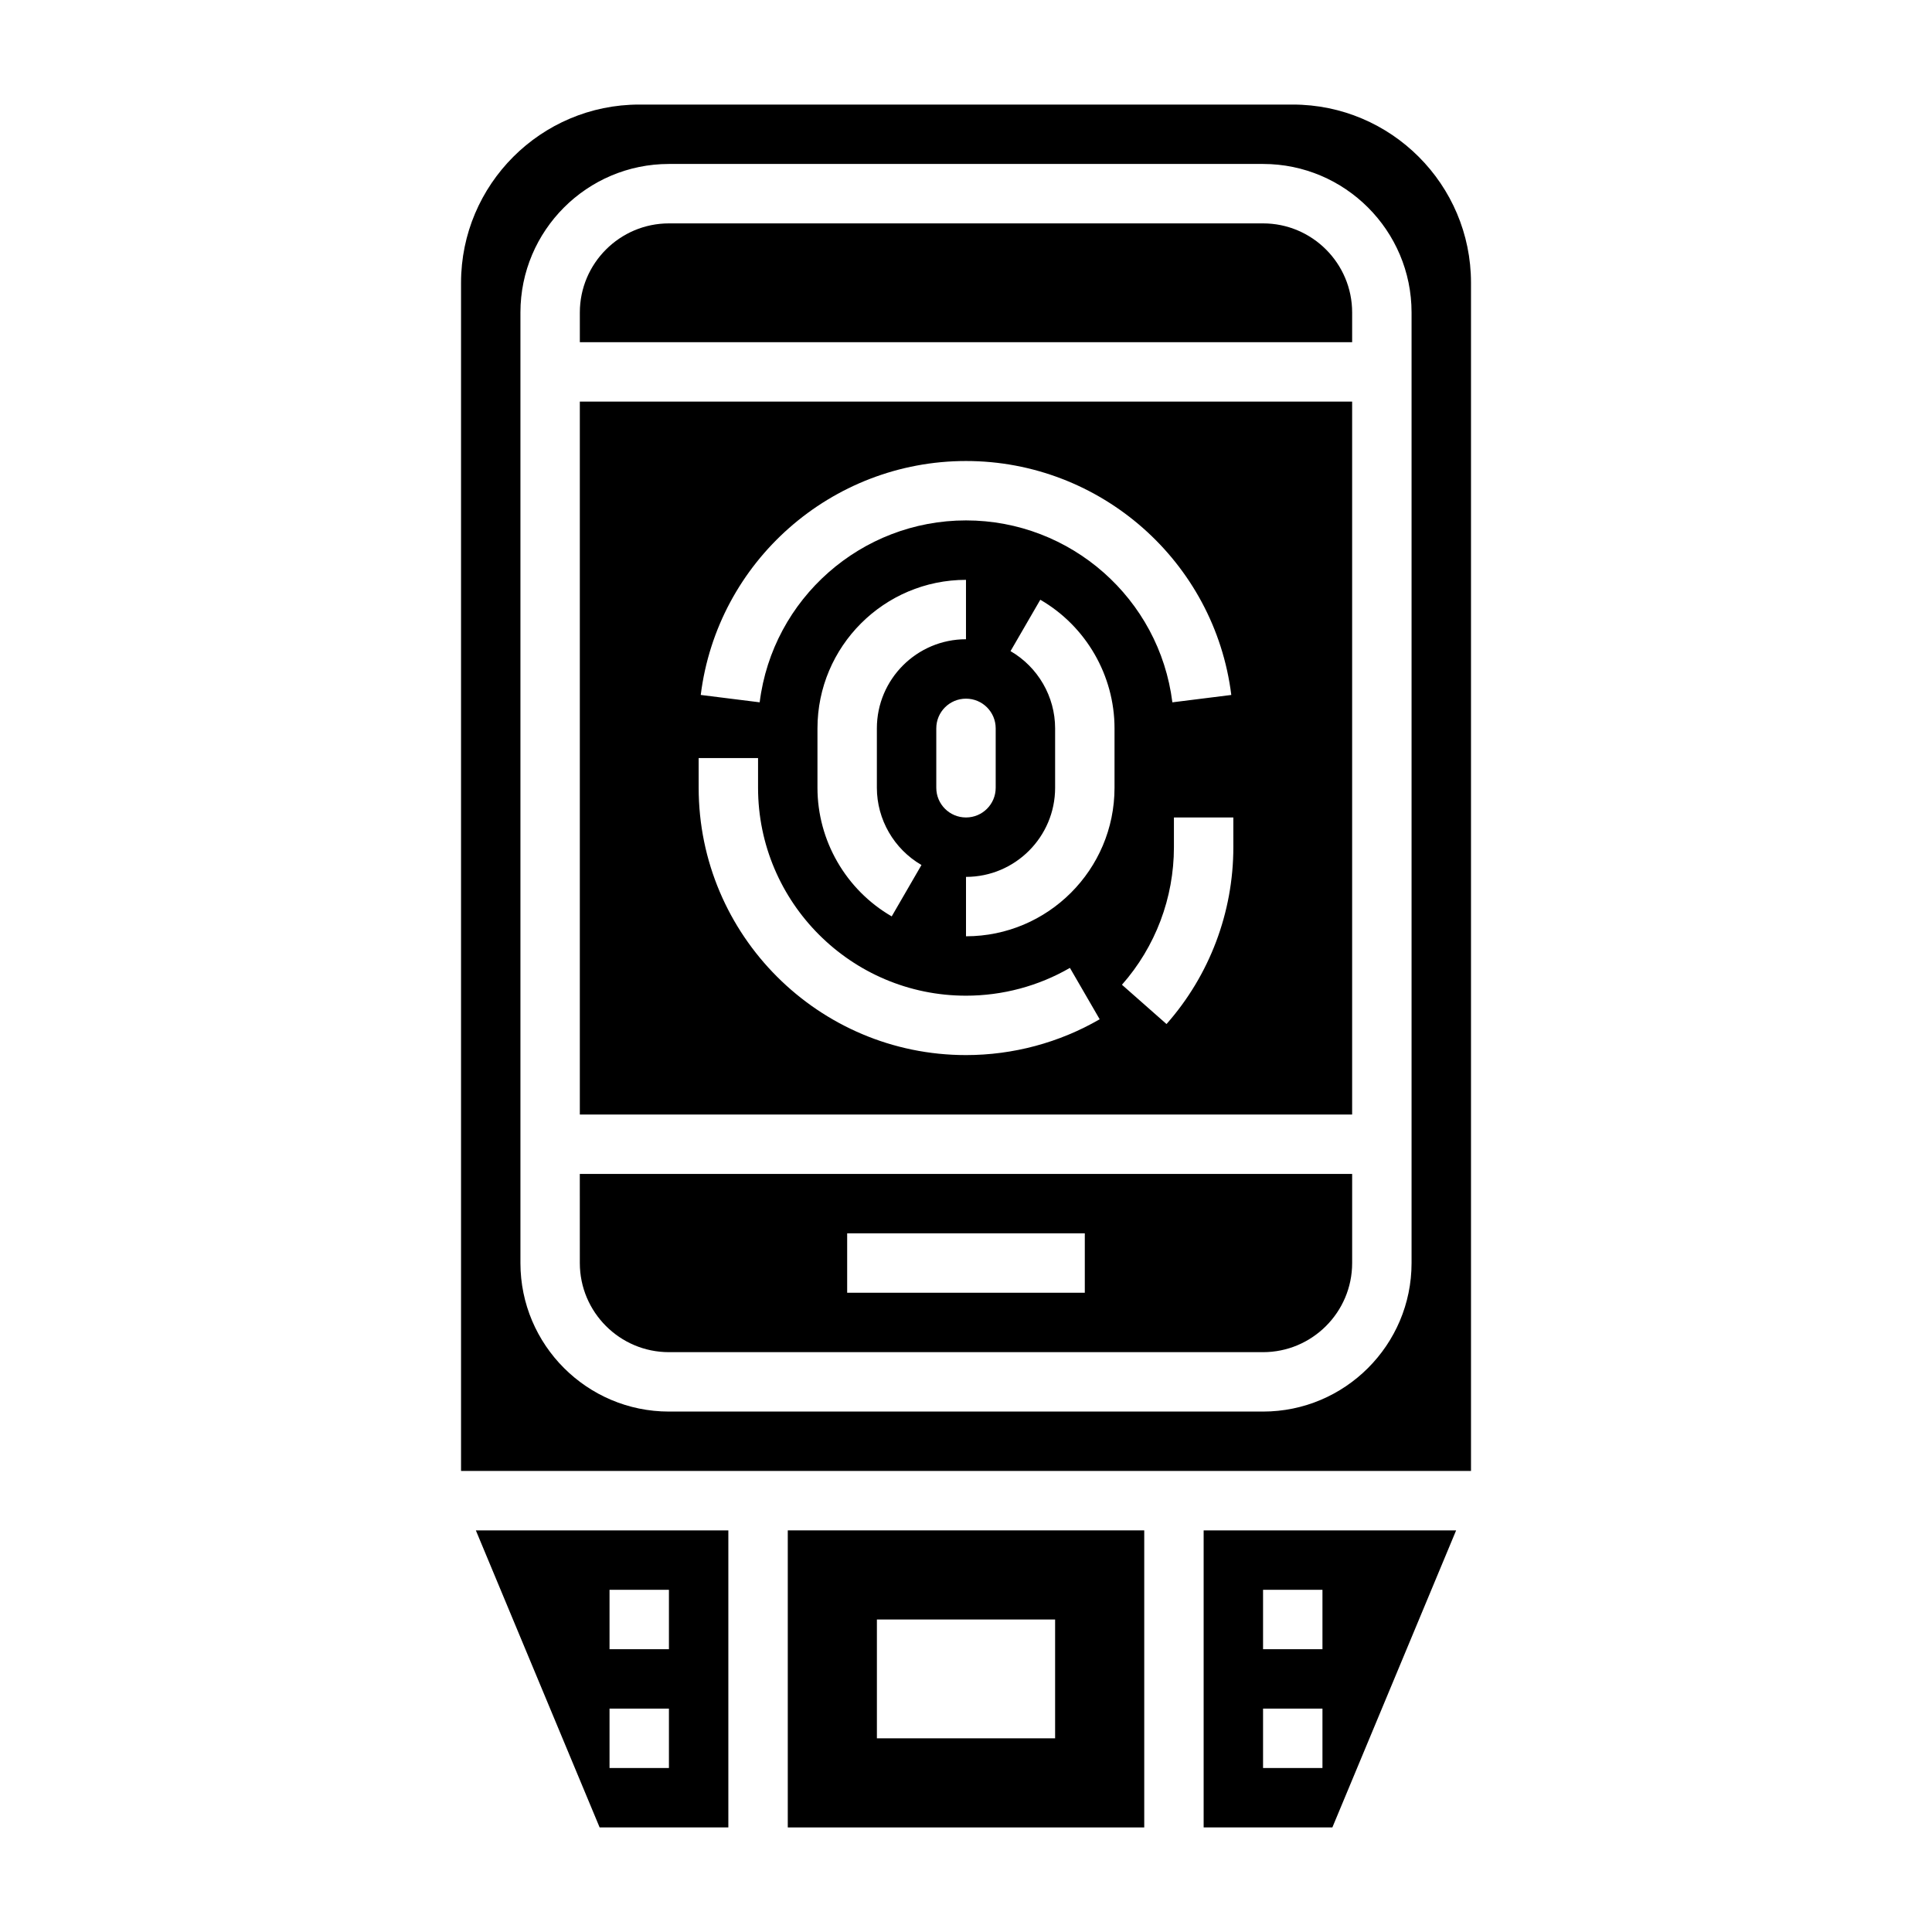
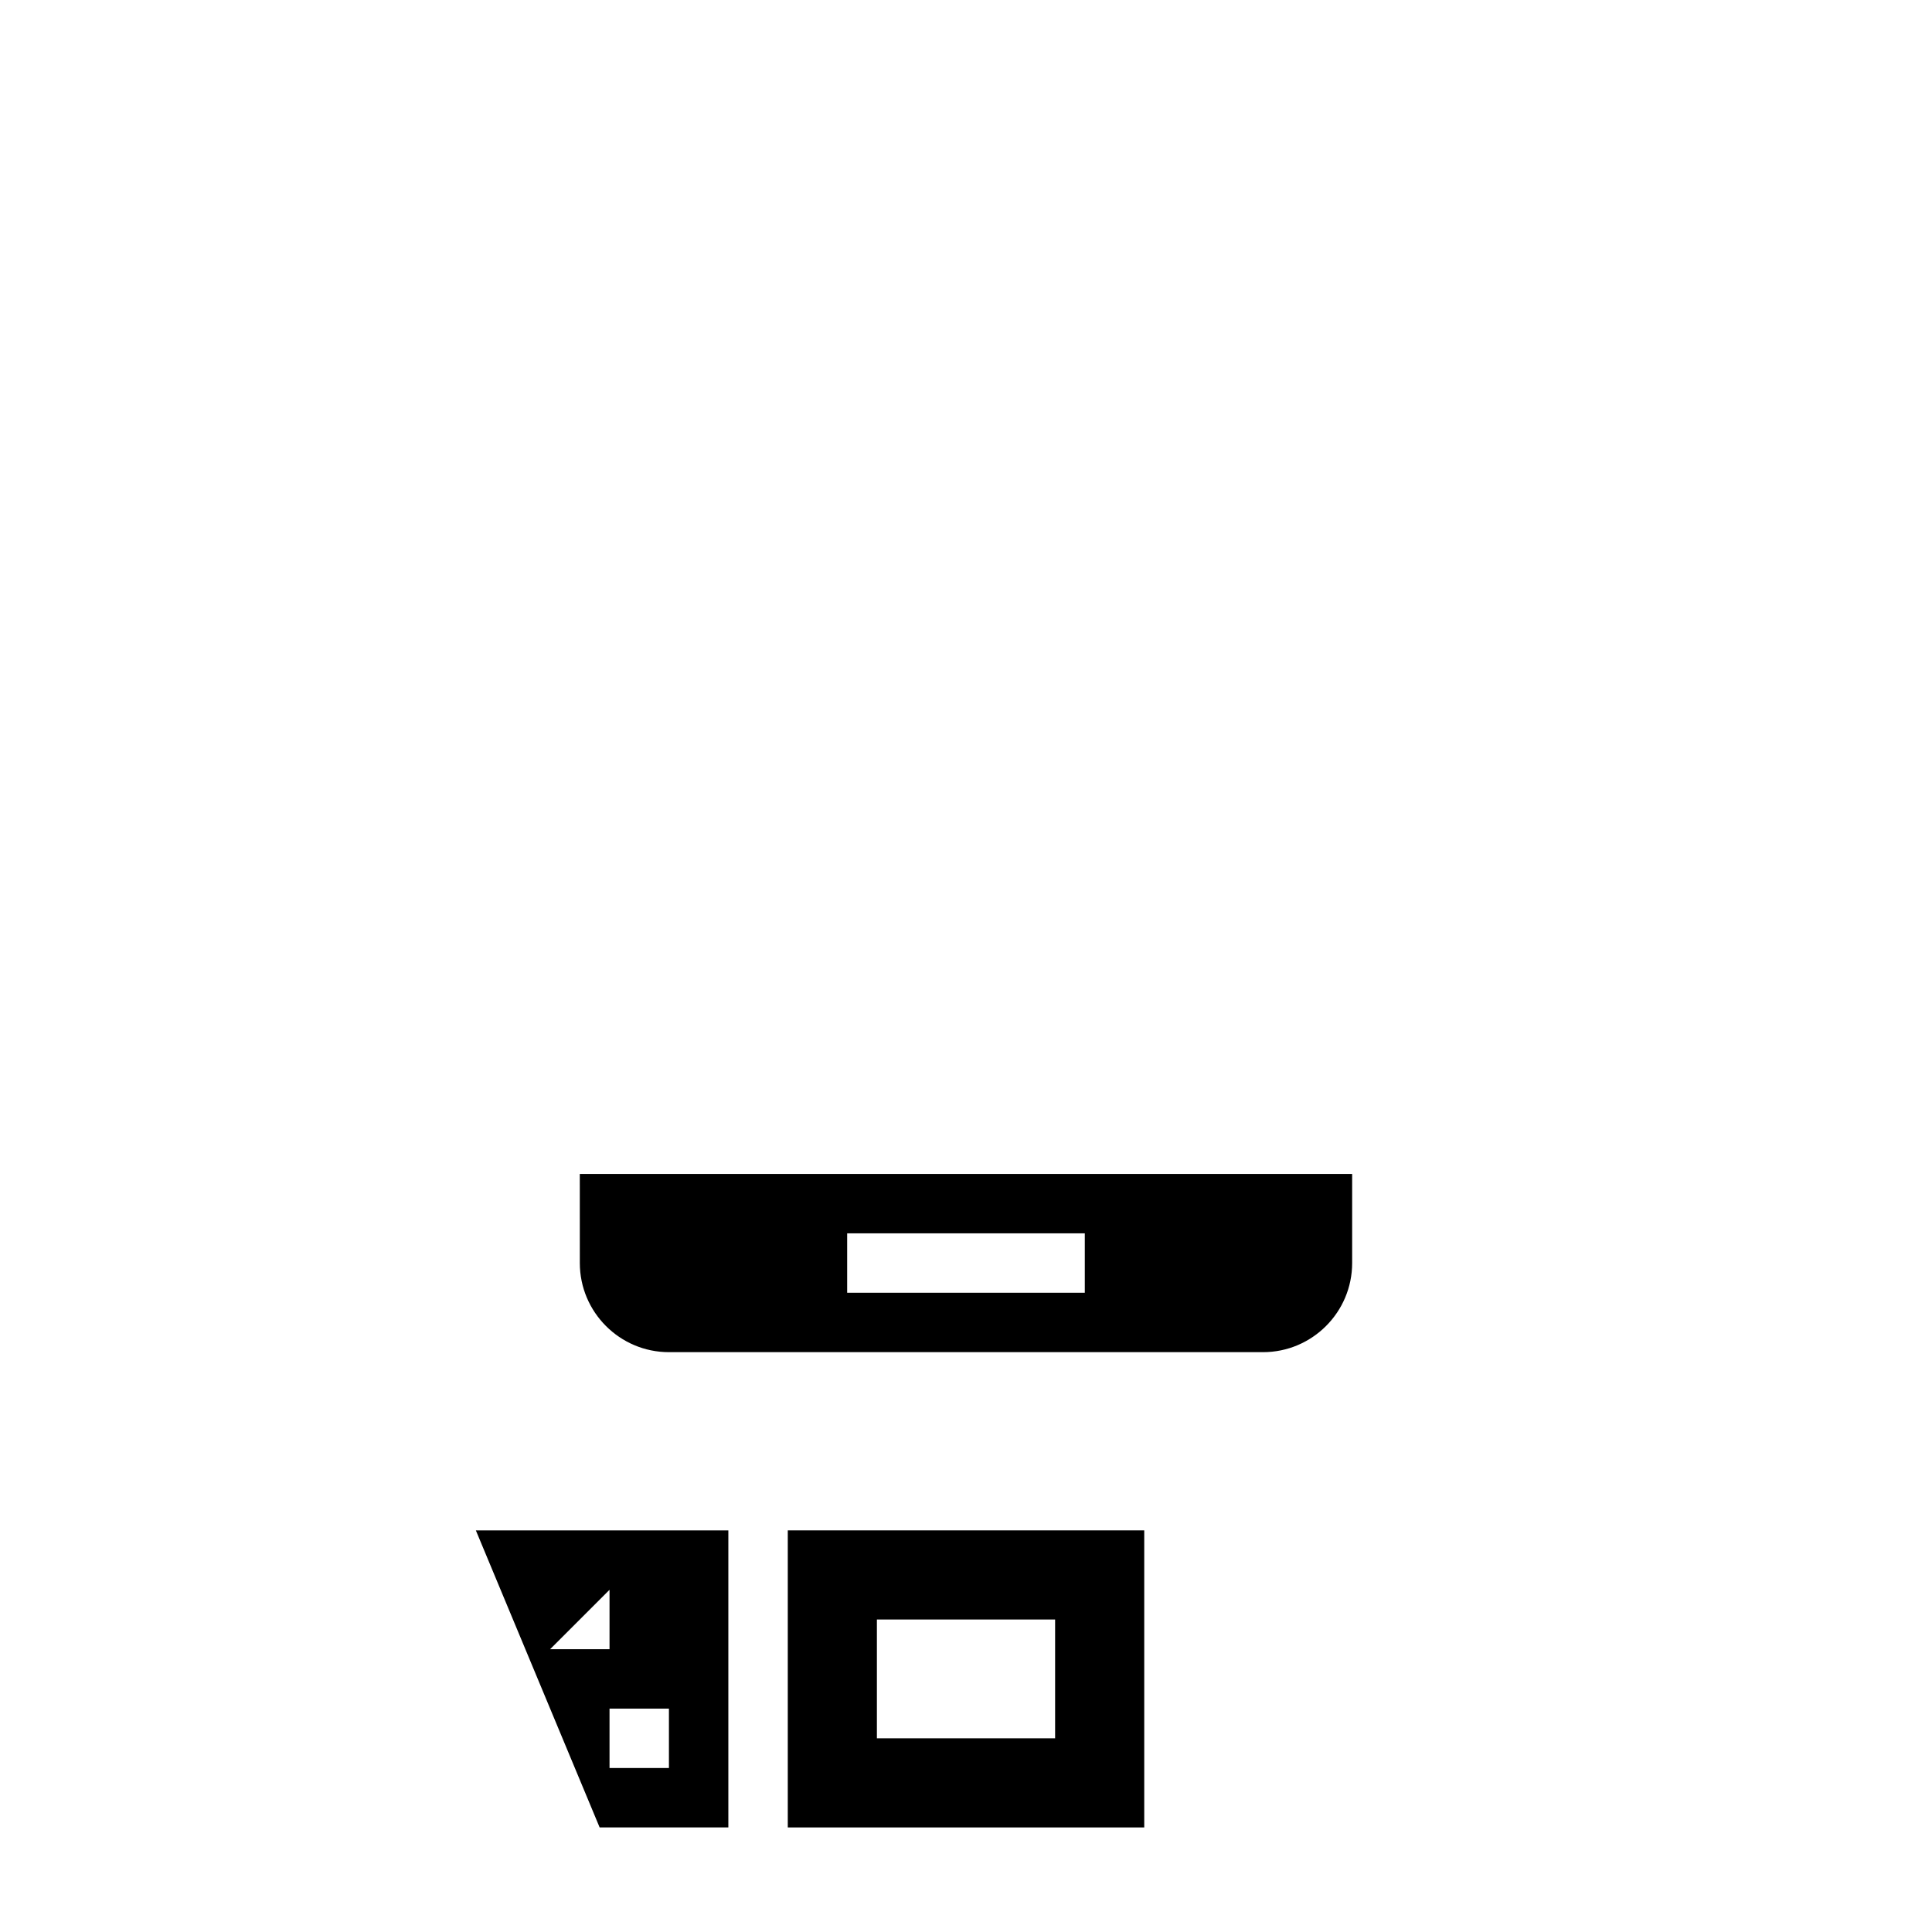
<svg xmlns="http://www.w3.org/2000/svg" fill="#000000" width="800px" height="800px" version="1.1" viewBox="144 144 512 512">
  <g>
    <path d="m297.66 478.72c0 13.02 10.598 23.617 23.617 23.617h157.44c13.02 0 23.617-10.598 23.617-23.617v-23.617h-204.68zm70.848-7.871h62.977v15.742h-62.977z" />
-     <path d="m462.98 628.29h34.109l32.801-78.723h-66.91zm15.742-62.977h15.742v15.742h-15.742zm0 31.488h15.742v15.742h-15.742z" />
    <path d="m352.77 628.29h94.465v-78.723h-94.465zm23.617-55.105h47.23v31.488h-47.23z" />
-     <path d="m302.91 628.29h34.109v-78.723h-66.914zm2.621-62.977h15.742v15.742h-15.742zm0 31.488h15.742v15.742h-15.742z" />
-     <path d="m478.72 203.2h-157.44c-13.02 0-23.617 10.598-23.617 23.617v7.871h204.67v-7.871c0.004-13.023-10.594-23.617-23.613-23.617z" />
-     <path d="m486.59 171.71h-173.18c-26.047 0-47.23 21.184-47.23 47.23v314.88h267.65v-314.88c0-26.047-21.184-47.23-47.234-47.23zm31.488 307.01c0 21.703-17.656 39.359-39.359 39.359h-157.44c-21.703 0-39.359-17.656-39.359-39.359v-251.91c0-21.703 17.656-39.359 39.359-39.359h157.44c21.703 0 39.359 17.656 39.359 39.359z" />
-     <path d="m297.66 439.36h204.67v-188.93h-204.67zm141.7-86.594c0 21.703-17.656 39.359-39.359 39.359v-15.742c13.02 0 23.617-10.598 23.617-23.617v-15.742c0-8.398-4.527-16.238-11.816-20.469l7.887-13.617c12.129 7.019 19.672 20.082 19.672 34.086zm-51.16 20.469-7.887 13.617c-12.133-7.019-19.676-20.082-19.676-34.086v-15.742c0-21.703 17.656-39.359 39.359-39.359v15.742c-13.02 0-23.617 10.598-23.617 23.617v15.742c0.004 8.398 4.531 16.242 11.82 20.469zm3.926-36.211c0-4.352 3.519-7.871 7.871-7.871 4.352 0 7.871 3.519 7.871 7.871v15.742c0 4.352-3.519 7.871-7.871 7.871-4.352 0-7.871-3.519-7.871-7.871zm78.723 31.488c0 17.27-6.289 33.93-17.711 46.871l-11.809-10.414c8.887-10.07 13.773-23.02 13.773-36.457v-7.871h15.742zm-70.848-102.34c35.668 0 65.898 26.656 70.305 62l-15.617 1.953c-3.434-27.484-26.949-48.211-54.688-48.211-27.742 0-51.254 20.727-54.68 48.207l-15.617-1.953c4.398-35.344 34.629-61.996 70.297-61.996zm-70.852 78.719h15.742v7.871c0 30.379 24.727 55.105 55.105 55.105 9.684 0 19.207-2.543 27.543-7.367l7.887 13.617c-10.727 6.211-22.973 9.492-35.426 9.492-39.07 0-70.848-31.781-70.848-70.848z" />
+     <path d="m302.91 628.29h34.109v-78.723h-66.914zm2.621-62.977v15.742h-15.742zm0 31.488h15.742v15.742h-15.742z" />
  </g>
</svg>